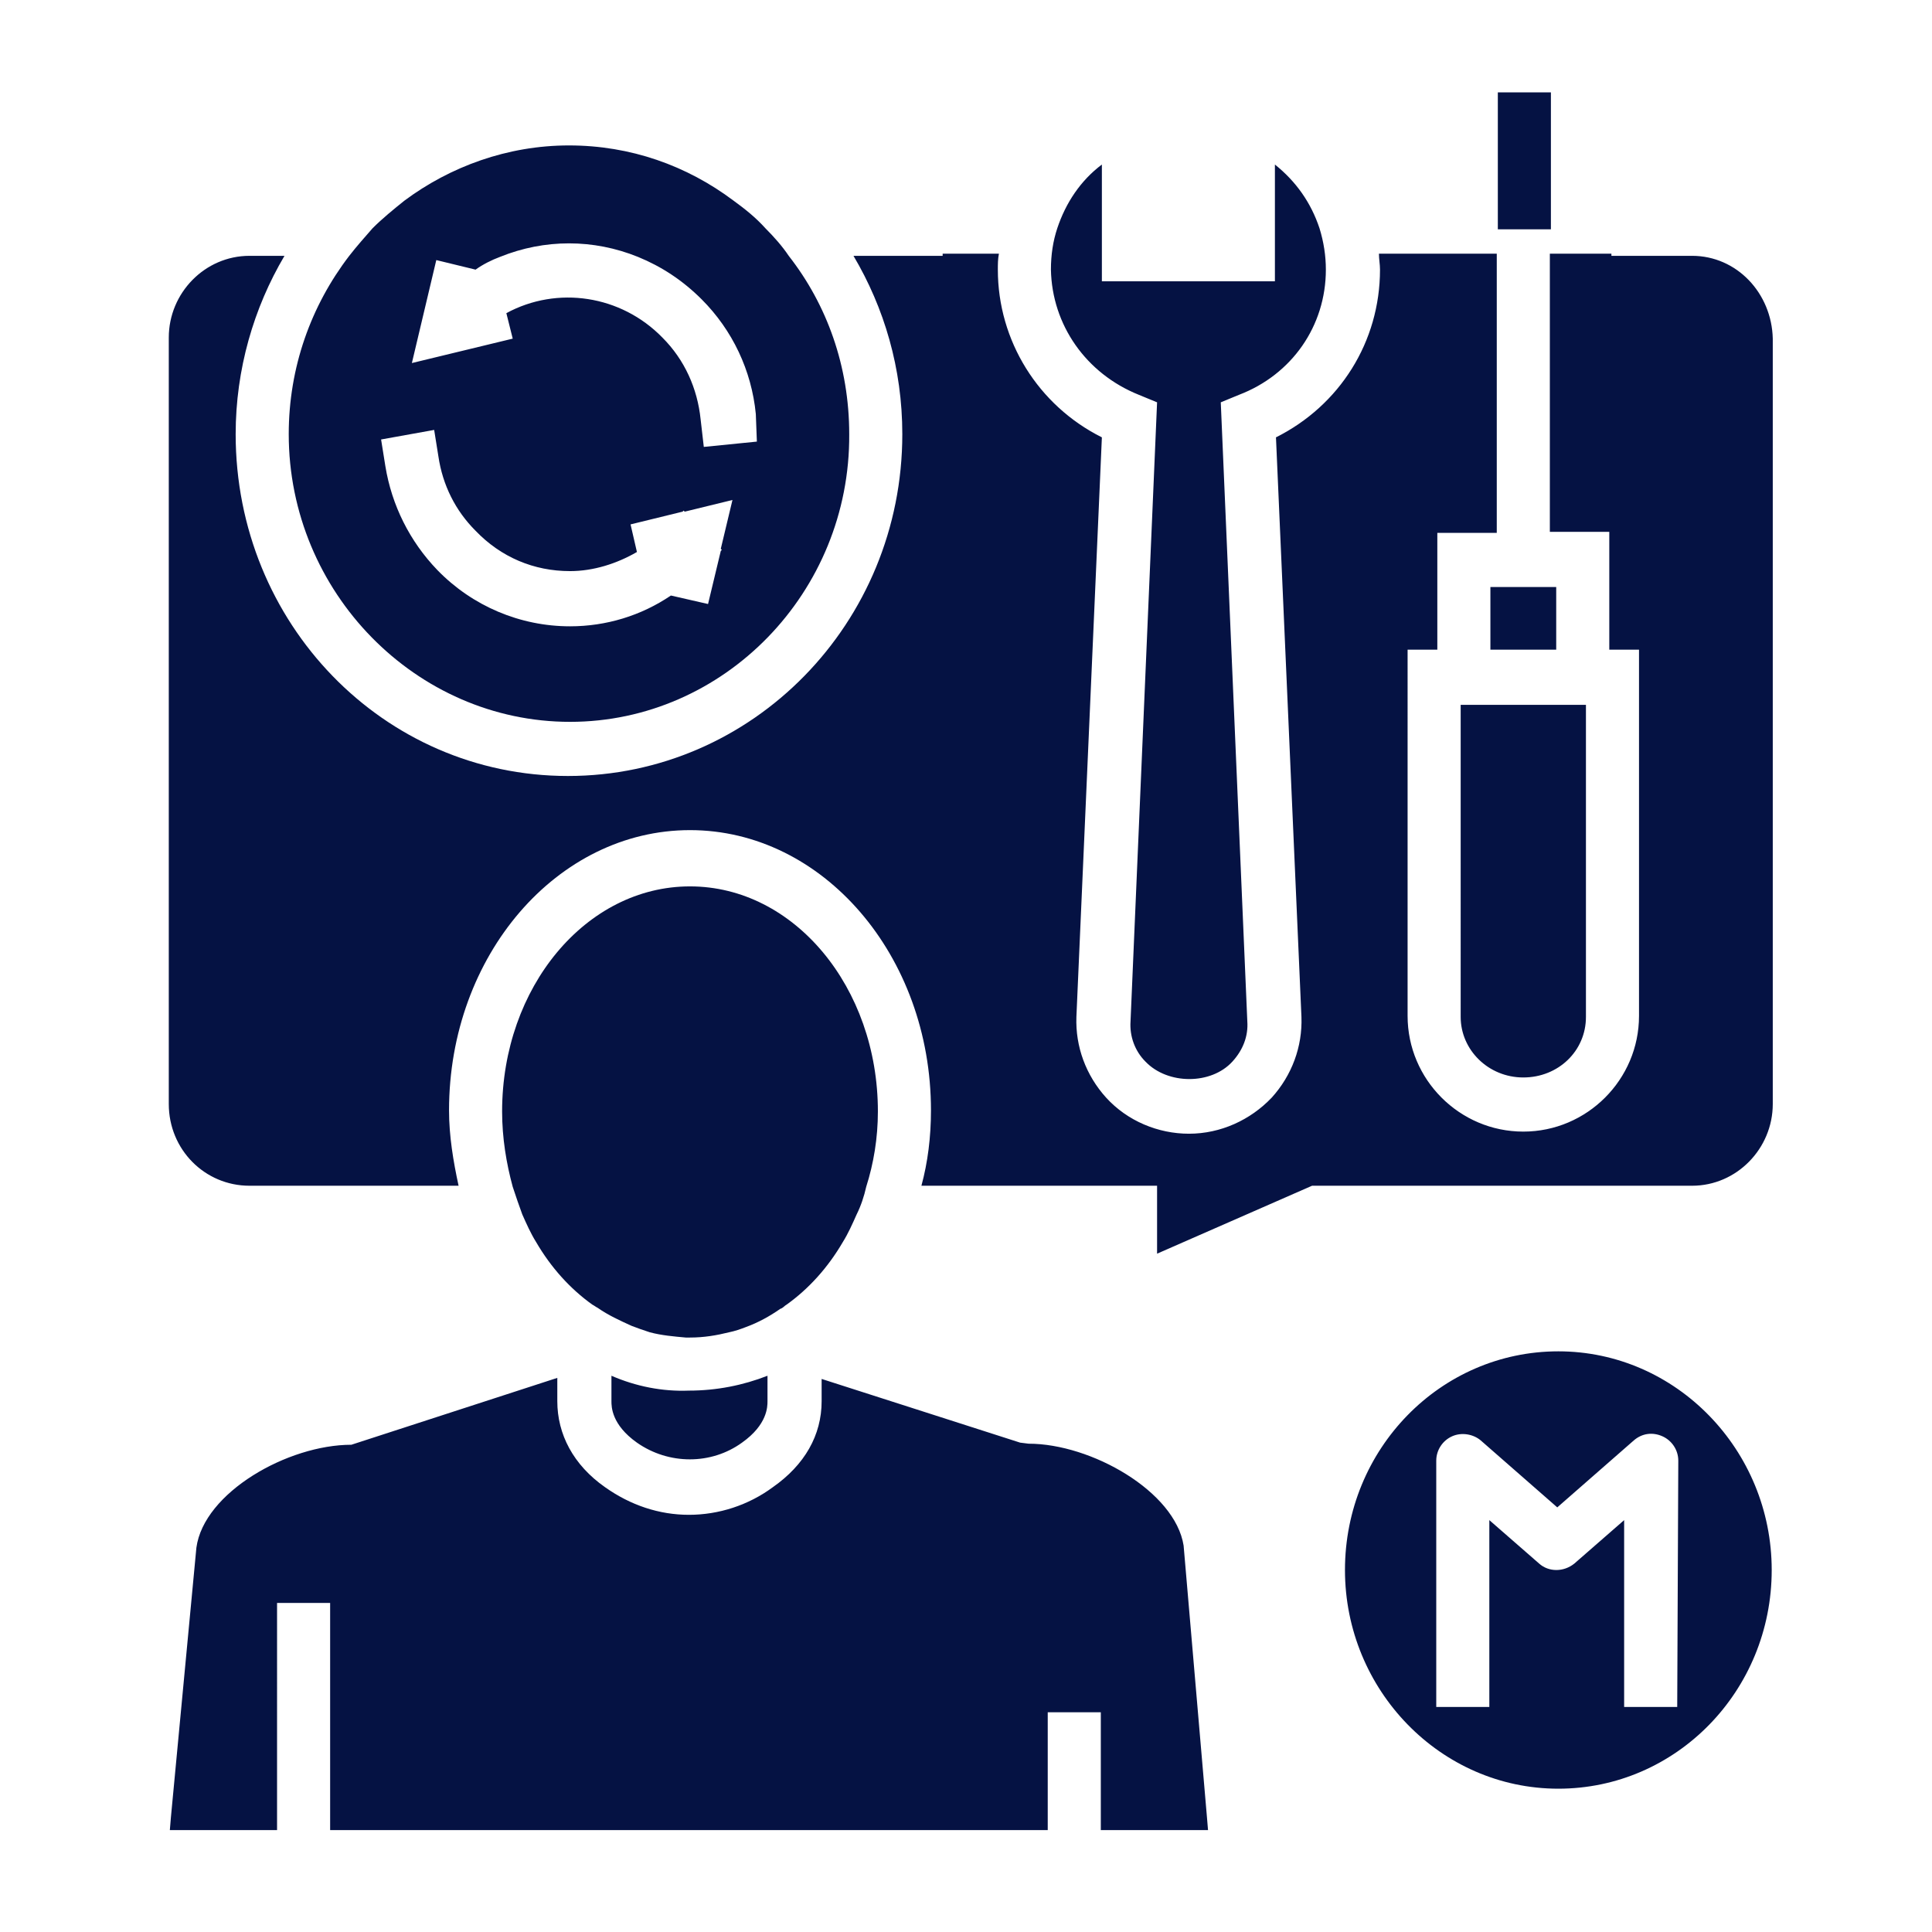
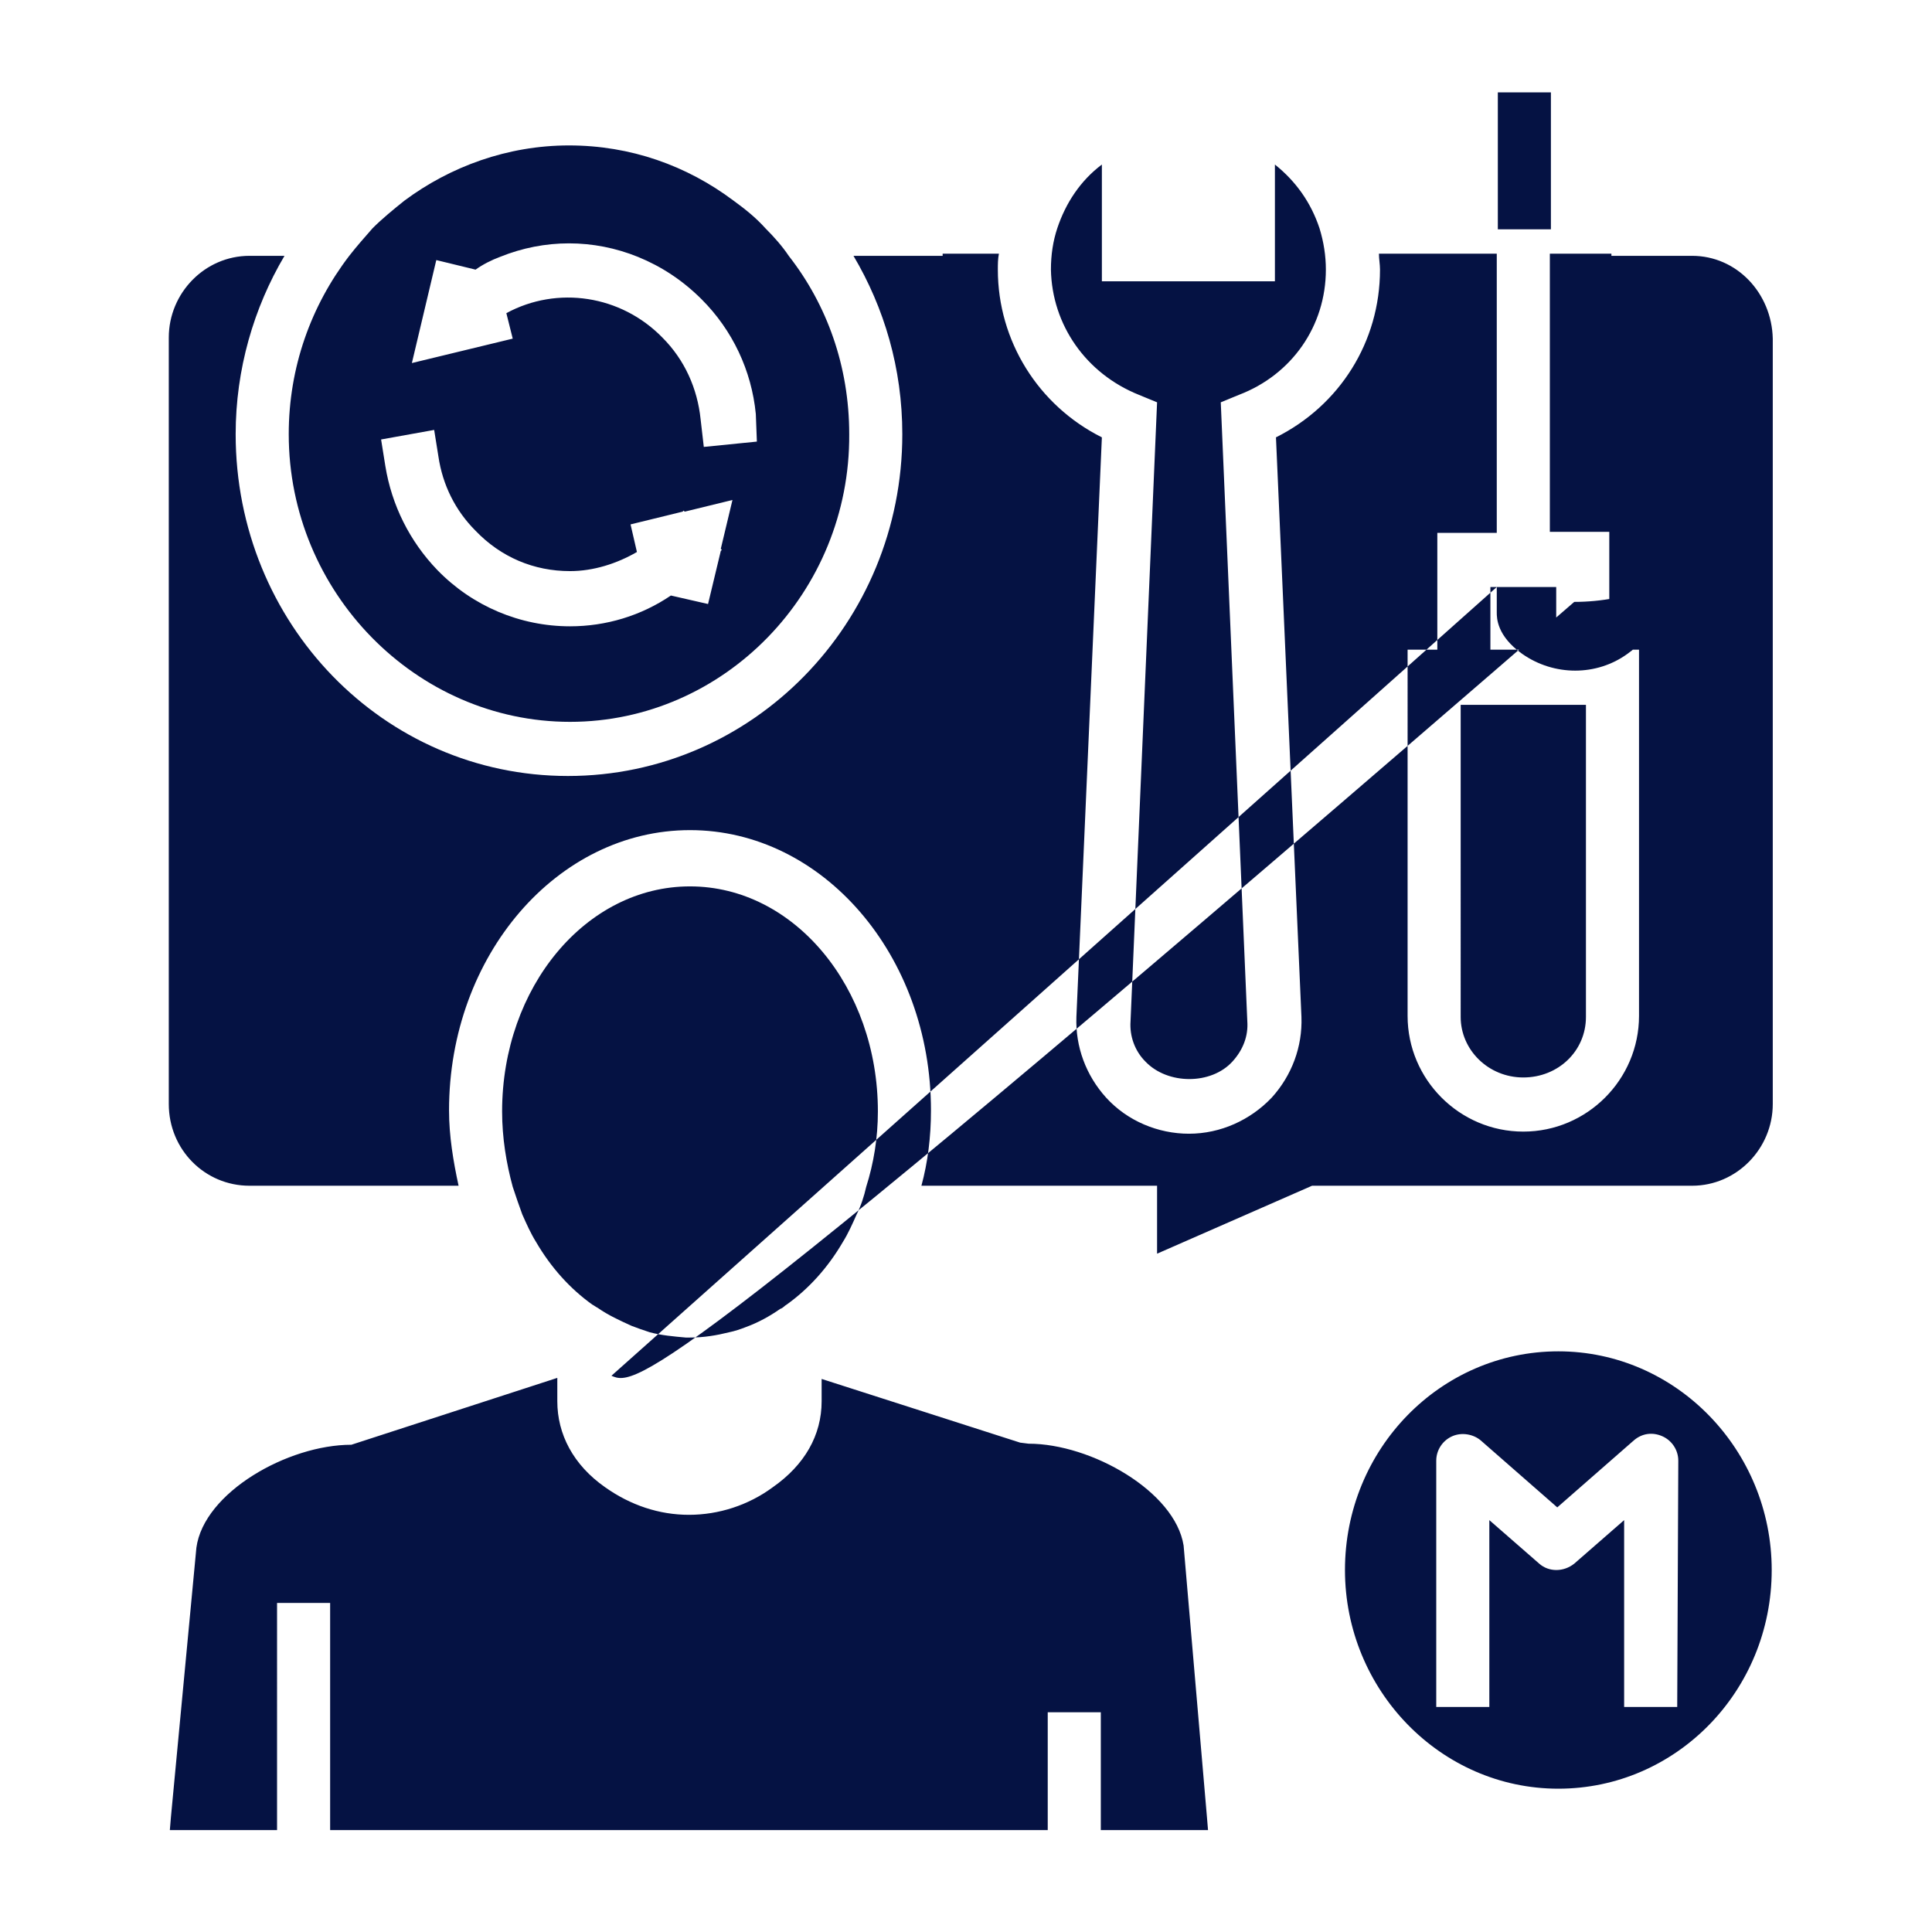
<svg xmlns="http://www.w3.org/2000/svg" version="1.1" id="Layer_1" x="0px" y="0px" viewBox="0 0 182 182" style="enable-background:new 0 0 182 182;" xml:space="preserve">
  <style type="text/css">
	.st0{fill:#051243;}
</style>
-   <path class="st0" d="M137.6,66.4h11.8v29.4c0,3.2-2.6,5.7-5.9,5.7c-3.3,0-5.9-2.6-5.9-5.7V66.4z M107.3,37.2l1.7,0.7l-2.5,58.3  c-0.1,1.4,0.4,2.8,1.4,3.8c2.1,2.2,6.2,2.2,8.2,0c1-1.1,1.5-2.4,1.4-3.8l-2.5-58.3l1.7-0.7c5-1.9,8.2-6.5,8.2-11.8  c0-1.3-0.2-2.6-0.6-3.9c-0.8-2.4-2.2-4.4-4.2-6v6v5h-16.3v-5v-6c-2,1.5-3.4,3.6-4.2,6c-0.4,1.2-0.6,2.5-0.6,3.9  C99.1,30.6,102.3,35.2,107.3,37.2z M141,55.3h-0.6v5.9h6.2v-5.9h-0.6H141z M57.6,129.6v2.4c0,0.5,0,2.2,2.4,3.9c3,2.1,7,2.1,9.9,0  c2.4-1.7,2.4-3.4,2.4-3.9v-2.4c-2.3,0.9-4.8,1.4-7.4,1.4C62.4,131.1,59.9,130.6,57.6,129.6z M74.1,122.9c2.1-1.5,3.9-3.5,5.3-5.9  c0.5-0.8,0.9-1.7,1.3-2.6c0.4-0.8,0.7-1.7,0.9-2.6c0.7-2.2,1.1-4.6,1.1-7.1c0-11.7-7.9-21.2-17.7-21.2S47.3,93,47.3,104.7  c0,2.5,0.4,4.9,1,7.1c0.3,0.9,0.6,1.8,0.9,2.6c0.4,0.9,0.8,1.8,1.3,2.6c1.4,2.4,3.2,4.4,5.3,5.9c0.2,0.1,0.3,0.2,0.5,0.3  c1,0.7,2.1,1.2,3.2,1.7c0.5,0.2,1.1,0.4,1.7,0.6c1.1,0.3,2.3,0.4,3.4,0.5c0.1,0,0.2,0,0.3,0c0,0,0,0,0.1,0c1.3,0,2.5-0.2,3.7-0.5  c0.5-0.1,1.1-0.3,1.6-0.5c1.1-0.4,2.2-1,3.2-1.7C73.8,123.2,73.9,123,74.1,122.9z M27.2,40.9c0-6.3,2.1-12.1,5.7-16.8  c0.7-0.9,1.5-1.8,2.2-2.6c0.9-0.9,2-1.8,3-2.6c4.3-3.2,9.7-5.2,15.5-5.2s11.1,1.9,15.5,5.2c1.1,0.8,2.1,1.6,3,2.6  c0.8,0.8,1.6,1.7,2.2,2.6c3.6,4.6,5.7,10.4,5.7,16.8C80.1,55.8,68.2,68,53.7,68S27.2,55.8,27.2,40.9z M38.8,34.2l9.5-2.3l-0.6-2.4  c4.8-2.6,10.8-1.7,14.7,2.3c2.1,2.1,3.3,4.8,3.6,7.7l0.3,2.6l5-0.5L71.2,39c-0.4-4.1-2.2-7.9-5.1-10.8c-1.8-1.8-3.8-3.1-6-4  c-4.2-1.7-8.8-1.7-13,0c-0.8,0.3-1.6,0.7-2.3,1.2l-3.7-0.9L38.8,34.2z M35.9,41.4l0.4,2.5c0.6,3.7,2.3,7.1,4.9,9.8  C44.5,57.1,49,59,53.7,59c3.4,0,6.7-1,9.5-2.9l3.5,0.8l1.2-5l0.1-0.1l-0.1-0.1l1.1-4.6l-4.5,1.1l-0.1-0.1l-0.1,0.1l-4.9,1.2l0.6,2.6  c-1.9,1.1-4.1,1.8-6.3,1.8c-3.4,0-6.5-1.3-8.9-3.8c-1.9-1.9-3.1-4.3-3.5-7l-0.4-2.5L35.9,41.4z M166.9,147.9  c0,11.4-9,20.6-20.1,20.6s-20.1-9.3-20.1-20.6c0-11.4,9-20.6,20.1-20.6S166.9,136.6,166.9,147.9z M158.1,137.6c0-1-0.6-1.9-1.5-2.3  c-0.9-0.4-1.9-0.3-2.7,0.4l-7.2,6.3l-7.2-6.3c-0.7-0.6-1.8-0.8-2.7-0.4c-0.9,0.4-1.5,1.3-1.5,2.3v23.2h5v-17.6l4.7,4.1  c0.9,0.8,2.3,0.8,3.3,0l4.7-4.1v17.6h5L158.1,137.6L158.1,137.6z M111.5,145.6c-0.8-5.1-8.7-9.6-14.6-9.6l-0.8-0.1l-18.7-6v2.1  c0,3.2-1.6,6-4.6,8.1c-2.3,1.7-5.1,2.6-7.9,2.6c-2.8,0-5.5-0.9-7.9-2.6c-3-2.1-4.5-5-4.5-8.1v-2.2l-19.4,6.3c-6,0-13.9,4.5-14.6,9.7  l-2.4,25.4l-0.1,1.2h10.1V151h5v21.4h67.6v-11.1h5v11.1h10.1l-0.1-1.2L111.5,145.6z M159.4,24.1h-7.6v-0.2h-5.8v26.2h5.6v11.1h2.8  v34.5c0,6-4.9,10.9-10.9,10.9c-6,0-10.9-4.9-10.9-10.9V61.2h2.8V50.2h5.6V23.9h-11.1c0,0.5,0.1,1,0.1,1.5c0,6.8-3.8,12.8-9.8,15.8  l2.4,54.6c0.1,2.8-0.9,5.5-2.8,7.6c-2,2.1-4.8,3.4-7.8,3.4c-2.9,0-5.8-1.2-7.8-3.4c-1.9-2.1-2.9-4.8-2.8-7.6l2.4-54.6  c-6-3-9.8-9.1-9.8-15.8c0-0.5,0-1,0.1-1.5h-5.3v0.2h-8.4c2.9,4.9,4.6,10.6,4.6,16.8c0,17.8-14.1,32.2-31.5,32.2S22.2,58.7,22.2,40.9  c0-6.1,1.7-11.9,4.6-16.8h-3.3c-4.2,0-7.6,3.5-7.6,7.7v72.2c0,4.3,3.4,7.7,7.6,7.7h19.7c-0.5-2.3-0.9-4.7-0.9-7.1  c0-14.6,10.2-26.4,22.7-26.4s22.7,11.8,22.7,26.4c0,2.5-0.3,4.9-0.9,7.1h22.2v6.4l14.6-6.4h35.8c4.2,0,7.6-3.5,7.6-7.7V31.9  C166.9,27.6,163.6,24.1,159.4,24.1z M146.1,8.7h-5v12.9h5V8.7z" />
+   <path class="st0" d="M137.6,66.4h11.8v29.4c0,3.2-2.6,5.7-5.9,5.7c-3.3,0-5.9-2.6-5.9-5.7V66.4z M107.3,37.2l1.7,0.7l-2.5,58.3  c-0.1,1.4,0.4,2.8,1.4,3.8c2.1,2.2,6.2,2.2,8.2,0c1-1.1,1.5-2.4,1.4-3.8l-2.5-58.3l1.7-0.7c5-1.9,8.2-6.5,8.2-11.8  c0-1.3-0.2-2.6-0.6-3.9c-0.8-2.4-2.2-4.4-4.2-6v6v5h-16.3v-5v-6c-2,1.5-3.4,3.6-4.2,6c-0.4,1.2-0.6,2.5-0.6,3.9  C99.1,30.6,102.3,35.2,107.3,37.2z M141,55.3h-0.6v5.9h6.2v-5.9h-0.6H141z v2.4c0,0.5,0,2.2,2.4,3.9c3,2.1,7,2.1,9.9,0  c2.4-1.7,2.4-3.4,2.4-3.9v-2.4c-2.3,0.9-4.8,1.4-7.4,1.4C62.4,131.1,59.9,130.6,57.6,129.6z M74.1,122.9c2.1-1.5,3.9-3.5,5.3-5.9  c0.5-0.8,0.9-1.7,1.3-2.6c0.4-0.8,0.7-1.7,0.9-2.6c0.7-2.2,1.1-4.6,1.1-7.1c0-11.7-7.9-21.2-17.7-21.2S47.3,93,47.3,104.7  c0,2.5,0.4,4.9,1,7.1c0.3,0.9,0.6,1.8,0.9,2.6c0.4,0.9,0.8,1.8,1.3,2.6c1.4,2.4,3.2,4.4,5.3,5.9c0.2,0.1,0.3,0.2,0.5,0.3  c1,0.7,2.1,1.2,3.2,1.7c0.5,0.2,1.1,0.4,1.7,0.6c1.1,0.3,2.3,0.4,3.4,0.5c0.1,0,0.2,0,0.3,0c0,0,0,0,0.1,0c1.3,0,2.5-0.2,3.7-0.5  c0.5-0.1,1.1-0.3,1.6-0.5c1.1-0.4,2.2-1,3.2-1.7C73.8,123.2,73.9,123,74.1,122.9z M27.2,40.9c0-6.3,2.1-12.1,5.7-16.8  c0.7-0.9,1.5-1.8,2.2-2.6c0.9-0.9,2-1.8,3-2.6c4.3-3.2,9.7-5.2,15.5-5.2s11.1,1.9,15.5,5.2c1.1,0.8,2.1,1.6,3,2.6  c0.8,0.8,1.6,1.7,2.2,2.6c3.6,4.6,5.7,10.4,5.7,16.8C80.1,55.8,68.2,68,53.7,68S27.2,55.8,27.2,40.9z M38.8,34.2l9.5-2.3l-0.6-2.4  c4.8-2.6,10.8-1.7,14.7,2.3c2.1,2.1,3.3,4.8,3.6,7.7l0.3,2.6l5-0.5L71.2,39c-0.4-4.1-2.2-7.9-5.1-10.8c-1.8-1.8-3.8-3.1-6-4  c-4.2-1.7-8.8-1.7-13,0c-0.8,0.3-1.6,0.7-2.3,1.2l-3.7-0.9L38.8,34.2z M35.9,41.4l0.4,2.5c0.6,3.7,2.3,7.1,4.9,9.8  C44.5,57.1,49,59,53.7,59c3.4,0,6.7-1,9.5-2.9l3.5,0.8l1.2-5l0.1-0.1l-0.1-0.1l1.1-4.6l-4.5,1.1l-0.1-0.1l-0.1,0.1l-4.9,1.2l0.6,2.6  c-1.9,1.1-4.1,1.8-6.3,1.8c-3.4,0-6.5-1.3-8.9-3.8c-1.9-1.9-3.1-4.3-3.5-7l-0.4-2.5L35.9,41.4z M166.9,147.9  c0,11.4-9,20.6-20.1,20.6s-20.1-9.3-20.1-20.6c0-11.4,9-20.6,20.1-20.6S166.9,136.6,166.9,147.9z M158.1,137.6c0-1-0.6-1.9-1.5-2.3  c-0.9-0.4-1.9-0.3-2.7,0.4l-7.2,6.3l-7.2-6.3c-0.7-0.6-1.8-0.8-2.7-0.4c-0.9,0.4-1.5,1.3-1.5,2.3v23.2h5v-17.6l4.7,4.1  c0.9,0.8,2.3,0.8,3.3,0l4.7-4.1v17.6h5L158.1,137.6L158.1,137.6z M111.5,145.6c-0.8-5.1-8.7-9.6-14.6-9.6l-0.8-0.1l-18.7-6v2.1  c0,3.2-1.6,6-4.6,8.1c-2.3,1.7-5.1,2.6-7.9,2.6c-2.8,0-5.5-0.9-7.9-2.6c-3-2.1-4.5-5-4.5-8.1v-2.2l-19.4,6.3c-6,0-13.9,4.5-14.6,9.7  l-2.4,25.4l-0.1,1.2h10.1V151h5v21.4h67.6v-11.1h5v11.1h10.1l-0.1-1.2L111.5,145.6z M159.4,24.1h-7.6v-0.2h-5.8v26.2h5.6v11.1h2.8  v34.5c0,6-4.9,10.9-10.9,10.9c-6,0-10.9-4.9-10.9-10.9V61.2h2.8V50.2h5.6V23.9h-11.1c0,0.5,0.1,1,0.1,1.5c0,6.8-3.8,12.8-9.8,15.8  l2.4,54.6c0.1,2.8-0.9,5.5-2.8,7.6c-2,2.1-4.8,3.4-7.8,3.4c-2.9,0-5.8-1.2-7.8-3.4c-1.9-2.1-2.9-4.8-2.8-7.6l2.4-54.6  c-6-3-9.8-9.1-9.8-15.8c0-0.5,0-1,0.1-1.5h-5.3v0.2h-8.4c2.9,4.9,4.6,10.6,4.6,16.8c0,17.8-14.1,32.2-31.5,32.2S22.2,58.7,22.2,40.9  c0-6.1,1.7-11.9,4.6-16.8h-3.3c-4.2,0-7.6,3.5-7.6,7.7v72.2c0,4.3,3.4,7.7,7.6,7.7h19.7c-0.5-2.3-0.9-4.7-0.9-7.1  c0-14.6,10.2-26.4,22.7-26.4s22.7,11.8,22.7,26.4c0,2.5-0.3,4.9-0.9,7.1h22.2v6.4l14.6-6.4h35.8c4.2,0,7.6-3.5,7.6-7.7V31.9  C166.9,27.6,163.6,24.1,159.4,24.1z M146.1,8.7h-5v12.9h5V8.7z" />
</svg>